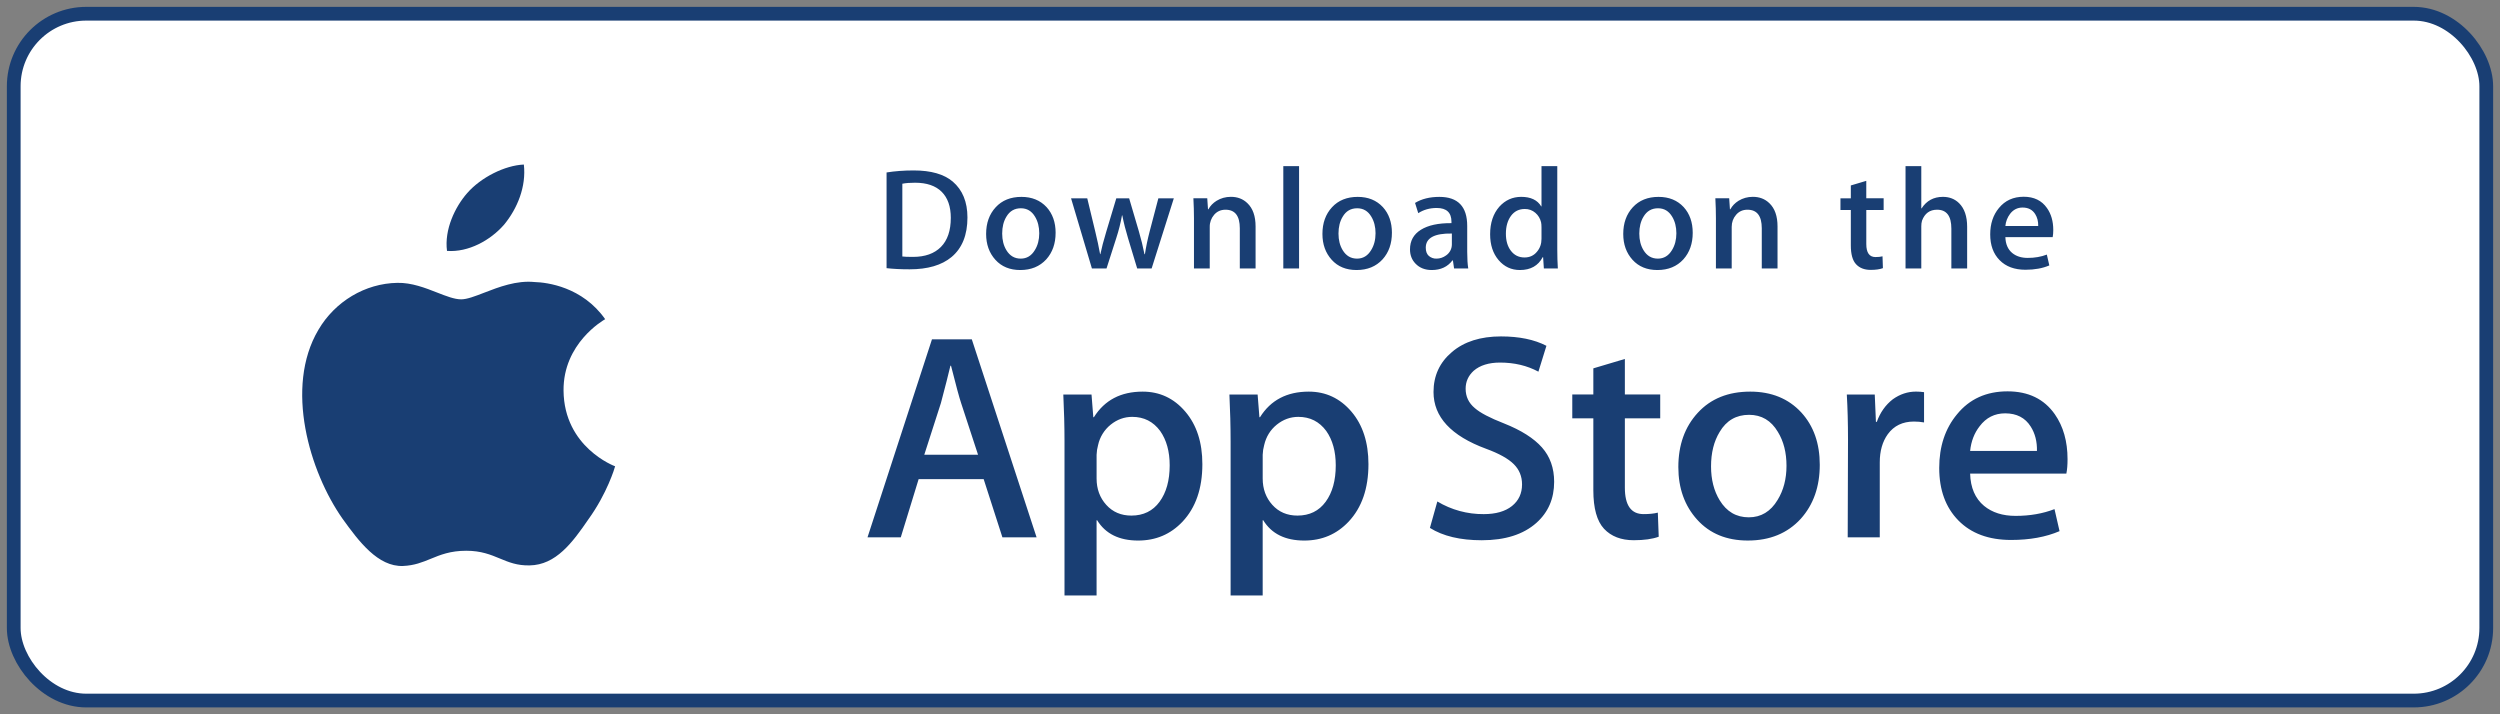
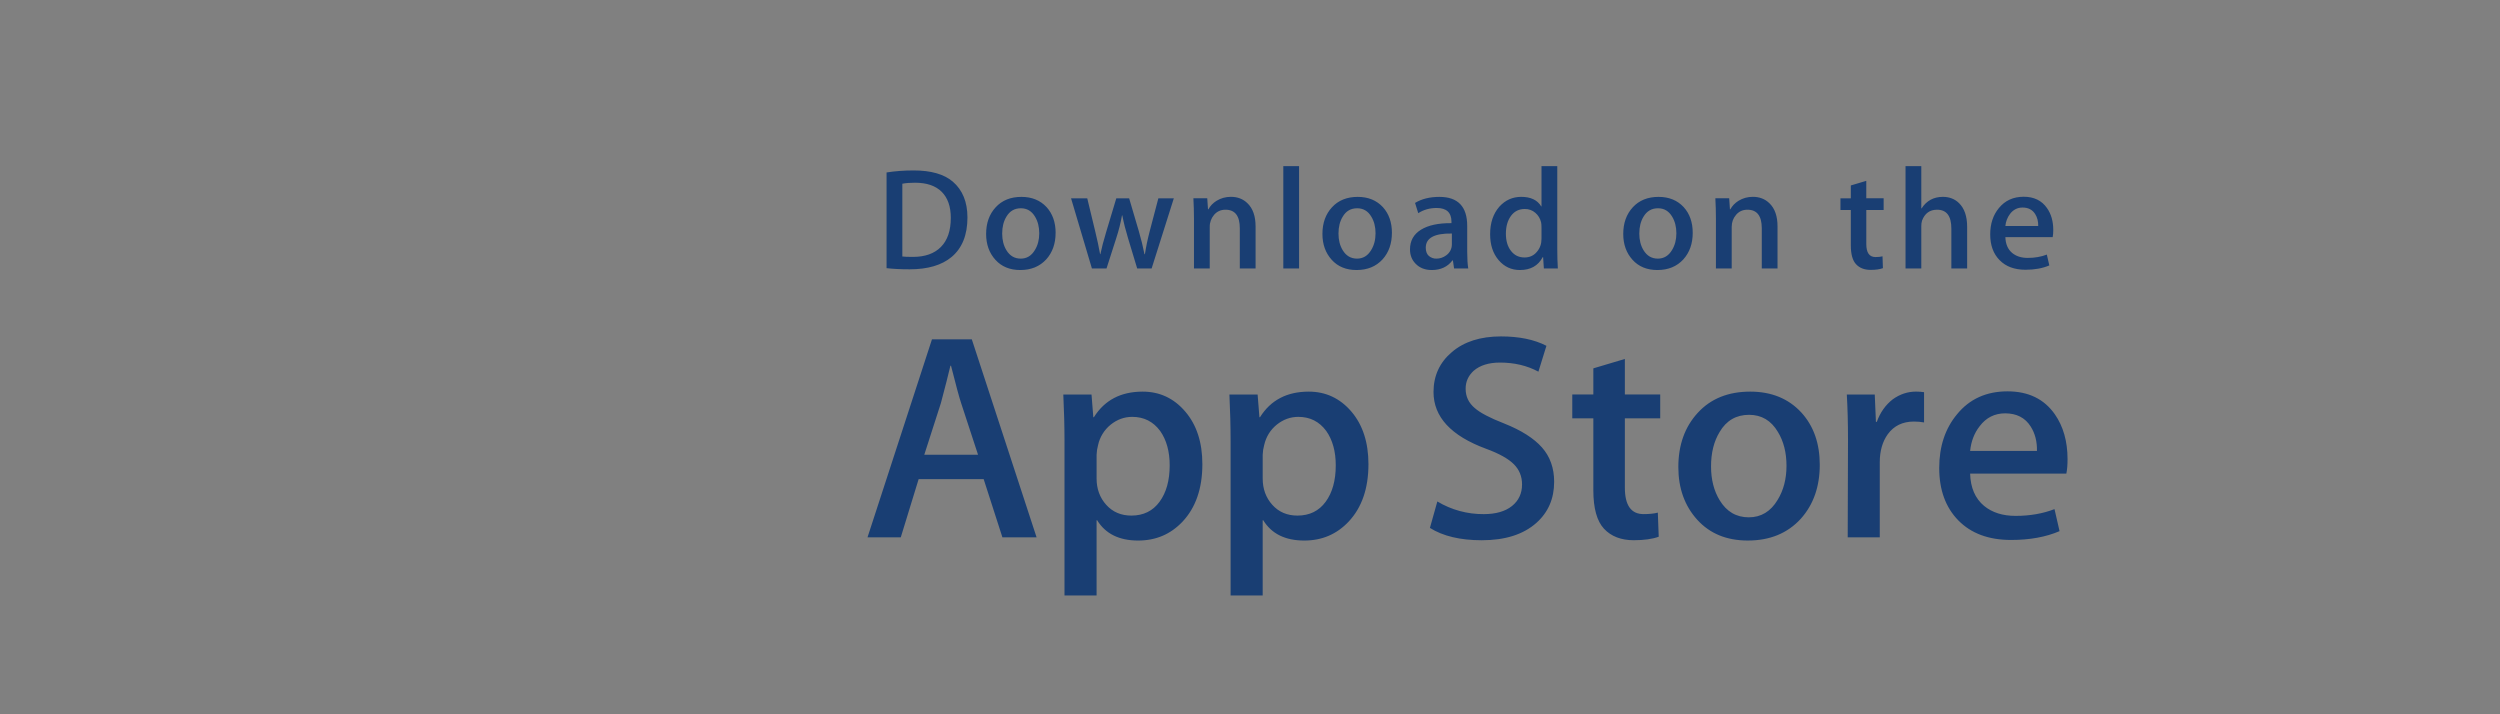
<svg xmlns="http://www.w3.org/2000/svg" width="182" height="52" viewBox="0 0 182 52" fill="none">
  <rect x="0" y="0" width="182" height="52" fill="#808080" stroke="none" />
-   <rect x="1" y="1" width="180" height="50" rx="5.279" fill="white" stroke="#193E73" />
  <path fill-rule="evenodd" clip-rule="evenodd" d="M94.572 19.543H93.425V12.094H94.572V19.543ZM70.43 15.834C70.43 17.109 70.043 18.069 69.271 18.713C68.555 19.308 67.539 19.606 66.221 19.606C65.568 19.606 65.01 19.577 64.542 19.522V12.555C65.153 12.458 65.809 12.408 66.519 12.408C67.774 12.408 68.719 12.678 69.357 13.217C70.071 13.827 70.43 14.699 70.43 15.834ZM111.847 38.068C112.711 37.298 113.142 36.3 113.142 35.074V35.075C113.142 34.078 112.847 33.243 112.257 32.576C111.664 31.906 110.743 31.321 109.488 30.823C108.463 30.424 107.756 30.053 107.367 29.71C106.921 29.34 106.698 28.869 106.698 28.299C106.698 27.785 106.894 27.35 107.282 26.994C107.742 26.595 108.384 26.395 109.206 26.395C110.245 26.395 111.175 26.616 111.996 27.058L112.58 25.175C111.7 24.719 110.598 24.491 109.271 24.491C107.784 24.491 106.594 24.869 105.703 25.625C104.808 26.382 104.36 27.354 104.36 28.539C104.36 30.352 105.636 31.73 108.189 32.671C109.126 33.015 109.797 33.387 110.199 33.786C110.603 34.186 110.805 34.679 110.805 35.264C110.805 35.92 110.561 36.446 110.071 36.839C109.579 37.231 108.895 37.428 108.015 37.428C106.826 37.438 105.657 37.119 104.638 36.507L104.098 38.432C105.05 39.031 106.307 39.33 107.876 39.33C109.575 39.33 110.898 38.91 111.847 38.068ZM75.463 39.116H72.975L71.612 34.883H66.876L65.577 39.116H63.155L67.848 24.702H70.747L75.463 39.116ZM71.202 33.106L69.969 29.342C69.839 28.958 69.594 28.052 69.234 26.626H69.19C69.047 27.239 68.815 28.145 68.498 29.342L67.287 33.106H71.202ZM86.083 37.982C87.049 36.957 87.532 35.56 87.532 33.793C87.532 32.21 87.118 30.934 86.287 29.963C85.46 28.994 84.424 28.51 83.185 28.51C81.597 28.51 80.416 29.129 79.637 30.371H79.593L79.463 28.724H77.409C77.466 29.892 77.496 31.034 77.496 32.145V43.352H79.831V37.877H79.874C80.481 38.86 81.475 39.352 82.859 39.352C84.143 39.352 85.217 38.896 86.083 37.982ZM85.153 33.877C85.153 32.865 84.922 32.031 84.46 31.374C83.955 30.69 83.278 30.348 82.427 30.348C81.851 30.348 81.327 30.538 80.859 30.914C80.392 31.29 80.067 31.815 79.94 32.401C79.876 32.631 79.84 32.867 79.832 33.106V34.838C79.832 35.594 80.066 36.232 80.535 36.753C81.004 37.274 81.614 37.535 82.363 37.535C83.242 37.535 83.927 37.198 84.416 36.529C84.907 35.859 85.153 34.975 85.153 33.877ZM98.173 37.982C99.14 36.957 99.623 35.56 99.623 33.793C99.623 32.21 99.208 30.934 98.381 29.963C97.551 28.994 96.515 28.51 95.277 28.51C93.689 28.51 92.506 29.129 91.729 30.371H91.685L91.555 28.724H89.501C89.558 29.892 89.588 31.034 89.588 32.145V43.352H91.923V37.877H91.966C92.571 38.86 93.566 39.352 94.951 39.352C96.234 39.352 97.308 38.896 98.173 37.982ZM97.243 33.877C97.243 32.865 97.013 32.031 96.551 31.374C96.046 30.69 95.37 30.348 94.518 30.348C93.941 30.348 93.419 30.538 92.95 30.914C92.481 31.294 92.175 31.788 92.032 32.401C91.968 32.631 91.932 32.867 91.924 33.106V34.838C91.924 35.594 92.157 36.232 92.625 36.753C93.093 37.273 93.702 37.535 94.453 37.535C95.334 37.535 96.018 37.198 96.508 36.529C96.999 35.859 97.243 34.975 97.243 33.877ZM120.864 30.455H118.29V35.502C118.29 36.786 118.743 37.427 119.652 37.427C120.07 37.427 120.416 37.391 120.69 37.319L120.755 39.073C120.294 39.243 119.689 39.328 118.938 39.328C118.016 39.328 117.295 39.05 116.774 38.495C116.256 37.938 115.995 37.004 115.995 35.693V30.453H114.462V28.719H115.995V26.816L118.29 26.132V28.719H120.864V30.454V30.455ZM131.095 37.769C132.017 36.743 132.479 35.431 132.479 33.834C132.479 32.279 132.032 31.011 131.136 30.029C130.2 29.016 128.958 28.51 127.416 28.51C125.815 28.51 124.542 29.023 123.6 30.05C122.654 31.076 122.183 32.395 122.183 34.005C122.183 35.545 122.641 36.822 123.556 37.834C124.472 38.846 125.7 39.351 127.243 39.351C128.844 39.351 130.128 38.825 131.095 37.769ZM130.057 33.909C130.057 32.95 129.85 32.129 129.43 31.443C128.94 30.613 128.24 30.199 127.333 30.199C126.394 30.199 125.681 30.614 125.191 31.443C124.772 32.129 124.564 32.965 124.564 33.952C124.564 34.911 124.772 35.733 125.191 36.418C125.696 37.248 126.402 37.661 127.312 37.661C128.204 37.661 128.904 37.239 129.409 36.396C129.84 35.697 130.057 34.867 130.057 33.909ZM140.071 30.753L140.072 30.753H140.071V30.753ZM140.071 30.753C139.828 30.709 139.582 30.688 139.335 30.689C138.514 30.689 137.878 30.995 137.431 31.61C137.042 32.151 136.847 32.836 136.847 33.662V39.116H134.513L134.535 31.995C134.535 30.797 134.505 29.706 134.448 28.723H136.482L136.567 30.712H136.632C136.878 30.027 137.267 29.478 137.799 29.065C138.32 28.694 138.881 28.508 139.488 28.508C139.703 28.508 139.898 28.524 140.071 28.55V30.753ZM150.517 33.428C150.517 33.842 150.49 34.19 150.431 34.476H143.425C143.452 35.502 143.791 36.288 144.441 36.829C145.032 37.313 145.795 37.556 146.733 37.556C147.77 37.556 148.717 37.393 149.568 37.064L149.935 38.667C148.939 39.096 147.765 39.309 146.41 39.309C144.78 39.309 143.5 38.836 142.569 37.888C141.64 36.94 141.175 35.667 141.175 34.07C141.175 32.504 141.607 31.198 142.474 30.157C143.381 29.046 144.607 28.49 146.149 28.49C147.664 28.49 148.811 29.046 149.59 30.157C150.207 31.04 150.517 32.132 150.517 33.428ZM147.836 31.054C148.153 31.553 148.305 32.144 148.29 32.828V32.828H143.425C143.496 32.13 143.728 31.531 144.116 31.032C144.59 30.403 145.212 30.091 145.975 30.091C146.811 30.091 147.433 30.412 147.836 31.054ZM68.555 13.963C68.998 14.405 69.219 15.039 69.219 15.865H69.218C69.218 16.79 68.977 17.495 68.5 17.977C68.022 18.46 67.345 18.702 66.466 18.702C66.09 18.702 65.832 18.693 65.69 18.672V13.375C65.946 13.325 66.253 13.302 66.615 13.302C67.465 13.302 68.112 13.522 68.555 13.963ZM76.848 16.948C76.848 17.733 76.621 18.376 76.168 18.881C75.692 19.4 75.062 19.658 74.275 19.658C73.518 19.658 72.914 19.411 72.464 18.912C72.014 18.415 71.79 17.788 71.79 17.032C71.79 16.241 72.021 15.593 72.486 15.089C72.95 14.585 73.574 14.333 74.361 14.333C75.119 14.333 75.728 14.581 76.19 15.078C76.627 15.561 76.849 16.185 76.849 16.948H76.848ZM75.349 15.773C75.554 16.109 75.657 16.514 75.657 16.985C75.657 17.456 75.551 17.863 75.338 18.206C75.091 18.621 74.747 18.828 74.308 18.828C73.862 18.828 73.515 18.625 73.267 18.217C73.062 17.88 72.959 17.477 72.959 17.005C72.959 16.52 73.061 16.109 73.267 15.773C73.508 15.365 73.858 15.162 74.319 15.162C74.766 15.162 75.108 15.366 75.349 15.773ZM85.454 14.438L85.454 14.438H84.328L83.701 16.824C83.546 17.419 83.428 17.979 83.35 18.505H83.318C83.213 17.965 83.074 17.405 82.904 16.824L82.202 14.438H81.266L80.534 16.875C80.335 17.532 80.194 18.076 80.108 18.503H80.087C79.993 17.985 79.878 17.439 79.737 16.864L79.152 14.438H77.973L79.491 19.544H80.555L81.266 17.326C81.443 16.787 81.582 16.236 81.681 15.678H81.702C81.812 16.234 81.951 16.784 82.117 17.326L82.787 19.543H83.839L85.454 14.438H85.455V14.438H85.454ZM90.258 19.543H91.406V16.484C91.406 15.735 91.208 15.17 90.811 14.792C90.493 14.483 90.091 14.329 89.61 14.329C89.228 14.329 88.88 14.426 88.568 14.616C88.307 14.78 88.107 14.985 87.974 15.233H87.942L87.888 14.434H86.879C86.907 14.961 86.921 15.447 86.921 15.896V19.542H88.069V16.513C88.064 16.192 88.178 15.881 88.387 15.638C88.601 15.39 88.876 15.267 89.217 15.267C89.911 15.267 90.258 15.717 90.258 16.618V19.543ZM100.651 18.881C101.105 18.376 101.331 17.733 101.331 16.948H101.332C101.332 16.185 101.111 15.561 100.673 15.078C100.21 14.581 99.603 14.333 98.843 14.333C98.059 14.333 97.433 14.585 96.969 15.089C96.504 15.593 96.273 16.241 96.273 17.032C96.273 17.788 96.498 18.415 96.947 18.912C97.396 19.411 97.999 19.658 98.759 19.658C99.544 19.658 100.176 19.4 100.651 18.881ZM100.14 16.985C100.14 16.514 100.036 16.109 99.832 15.773C99.592 15.366 99.247 15.162 98.803 15.162C98.341 15.162 97.99 15.365 97.75 15.773C97.544 16.109 97.442 16.52 97.442 17.005C97.442 17.477 97.545 17.88 97.75 18.217C97.999 18.625 98.345 18.828 98.792 18.828C99.23 18.828 99.573 18.621 99.821 18.206C100.034 17.863 100.139 17.456 100.139 16.985H100.14ZM105.857 19.543H106.888C106.839 19.242 106.813 18.836 106.813 18.325V16.445C106.813 15.037 106.136 14.333 104.787 14.333C104.087 14.333 103.494 14.48 103.015 14.773L103.249 15.519C103.636 15.268 104.085 15.141 104.594 15.141C105.31 15.141 105.667 15.477 105.667 16.149V16.245C104.711 16.237 103.968 16.398 103.44 16.728C102.911 17.057 102.648 17.532 102.648 18.156C102.648 18.57 102.782 18.918 103.053 19.196C103.349 19.504 103.744 19.658 104.231 19.658C104.884 19.658 105.387 19.424 105.74 18.955H105.771L105.857 19.543ZM105.696 17.788V17.001C104.429 16.979 103.796 17.322 103.796 18.03C103.796 18.296 103.869 18.495 104.016 18.629C104.171 18.764 104.372 18.836 104.577 18.828C104.829 18.828 105.065 18.749 105.279 18.592C105.543 18.409 105.699 18.108 105.696 17.788ZM113.411 19.542C113.384 19.122 113.37 18.664 113.37 18.168V12.095H112.221V15.024H112.2C111.924 14.562 111.438 14.331 110.745 14.331C110.114 14.331 109.584 14.57 109.151 15.047C108.704 15.558 108.481 16.227 108.481 17.054C108.481 17.823 108.686 18.451 109.097 18.934C109.508 19.417 110.026 19.658 110.648 19.658C111.427 19.658 111.981 19.346 112.307 18.723H112.339L112.393 19.542H113.411ZM112.221 17.389V16.538C112.221 16.391 112.21 16.272 112.19 16.181C112.128 15.913 111.983 15.672 111.774 15.493C111.562 15.308 111.288 15.209 111.007 15.214C110.578 15.214 110.243 15.383 109.996 15.719C109.752 16.056 109.629 16.486 109.629 17.012C109.629 17.516 109.745 17.926 109.981 18.241C110.23 18.577 110.566 18.744 110.985 18.744C111.361 18.744 111.663 18.605 111.892 18.325C112.113 18.065 112.221 17.753 112.221 17.389ZM122.55 18.881C123.003 18.376 123.23 17.733 123.23 16.948C123.23 16.185 123.011 15.561 122.572 15.078C122.112 14.581 121.501 14.333 120.744 14.333C119.957 14.333 119.333 14.585 118.868 15.089C118.404 15.593 118.172 16.241 118.172 17.032C118.172 17.788 118.397 18.415 118.846 18.912C119.297 19.411 119.901 19.658 120.657 19.658C121.446 19.658 122.075 19.4 122.55 18.881ZM122.04 16.985C122.04 16.514 121.937 16.109 121.733 15.773C121.49 15.366 121.149 15.162 120.702 15.162C120.242 15.162 119.891 15.365 119.649 15.773C119.443 16.109 119.341 16.52 119.341 17.005C119.341 17.477 119.444 17.88 119.649 18.217C119.898 18.625 120.244 18.828 120.691 18.828C121.129 18.828 121.474 18.621 121.722 18.206C121.933 17.863 122.04 17.456 122.04 16.985ZM128.257 19.543H129.404V16.484C129.404 15.735 129.206 15.17 128.809 14.792C128.49 14.483 128.089 14.329 127.608 14.329C127.225 14.329 126.879 14.426 126.566 14.616C126.305 14.78 126.107 14.985 125.972 15.233H125.939L125.885 14.434H124.878C124.906 14.961 124.919 15.447 124.919 15.896V19.542H126.068V16.513C126.068 16.179 126.174 15.886 126.387 15.638C126.598 15.39 126.874 15.267 127.215 15.267C127.91 15.267 128.257 15.717 128.257 16.618V19.543ZM137.129 15.287H135.866V17.768C135.866 18.398 136.09 18.714 136.535 18.714C136.741 18.714 136.912 18.696 137.047 18.66L137.076 19.521C136.85 19.606 136.552 19.648 136.184 19.648C135.731 19.648 135.378 19.511 135.123 19.238C134.866 18.965 134.74 18.506 134.74 17.861V15.287H133.985V14.437H134.74V13.501L135.865 13.165V14.435H137.129V15.287ZM142.059 19.543H143.208V16.507C143.208 15.751 143.012 15.179 142.624 14.794C142.312 14.485 141.918 14.331 141.443 14.331C140.771 14.331 140.253 14.611 139.892 15.171H139.87V12.094H138.723V19.542H139.87V16.471C139.868 16.333 139.886 16.195 139.924 16.062C140.123 15.532 140.487 15.267 141.019 15.267C141.713 15.267 142.059 15.724 142.059 16.64V19.543ZM149.478 16.748C149.478 16.952 149.462 17.123 149.435 17.264H145.991C146.007 17.768 146.171 18.152 146.49 18.418C146.781 18.657 147.157 18.776 147.618 18.776C148.127 18.776 148.592 18.696 149.01 18.534L149.19 19.323C148.7 19.533 148.124 19.638 147.456 19.638C146.656 19.638 146.027 19.405 145.571 18.939C145.113 18.474 144.887 17.849 144.887 17.064C144.887 16.295 145.098 15.653 145.523 15.142C145.969 14.596 146.57 14.323 147.329 14.323C148.072 14.323 148.636 14.596 149.017 15.142C149.326 15.575 149.478 16.111 149.478 16.748ZM148.16 15.582C148.314 15.827 148.39 16.117 148.382 16.455H145.991C146.019 16.134 146.137 15.828 146.332 15.571C146.566 15.263 146.872 15.109 147.246 15.109C147.656 15.109 147.96 15.267 148.16 15.582Z" fill="#193E73" />
-   <path fill-rule="evenodd" clip-rule="evenodd" d="M38.137 11.979C38.319 13.592 37.663 15.181 36.703 16.349C35.703 17.5 34.102 18.38 32.542 18.266C32.338 16.714 33.128 15.063 34.013 14.056C35.012 12.914 36.749 12.038 38.137 11.979ZM44.054 23.238C43.896 23.329 40.995 25.006 41.026 28.436C41.063 32.565 44.735 33.931 44.78 33.946C44.758 34.042 44.204 35.916 42.827 37.819C41.677 39.494 40.472 41.131 38.558 41.161C37.648 41.182 37.034 40.927 36.394 40.661C35.725 40.384 35.03 40.095 33.941 40.095C32.786 40.095 32.059 40.393 31.358 40.681C30.752 40.929 30.166 41.169 29.339 41.203C27.516 41.269 26.123 39.414 24.931 37.755C22.549 34.365 20.694 28.202 23.181 24.008C24.386 21.951 26.584 20.627 28.932 20.592C29.966 20.571 30.959 20.959 31.828 21.3C32.493 21.56 33.086 21.792 33.572 21.792C33.999 21.792 34.576 21.569 35.248 21.309C36.308 20.899 37.604 20.398 38.925 20.533C39.828 20.559 42.398 20.881 44.056 23.236L44.054 23.238Z" fill="#193E73" />
</svg>